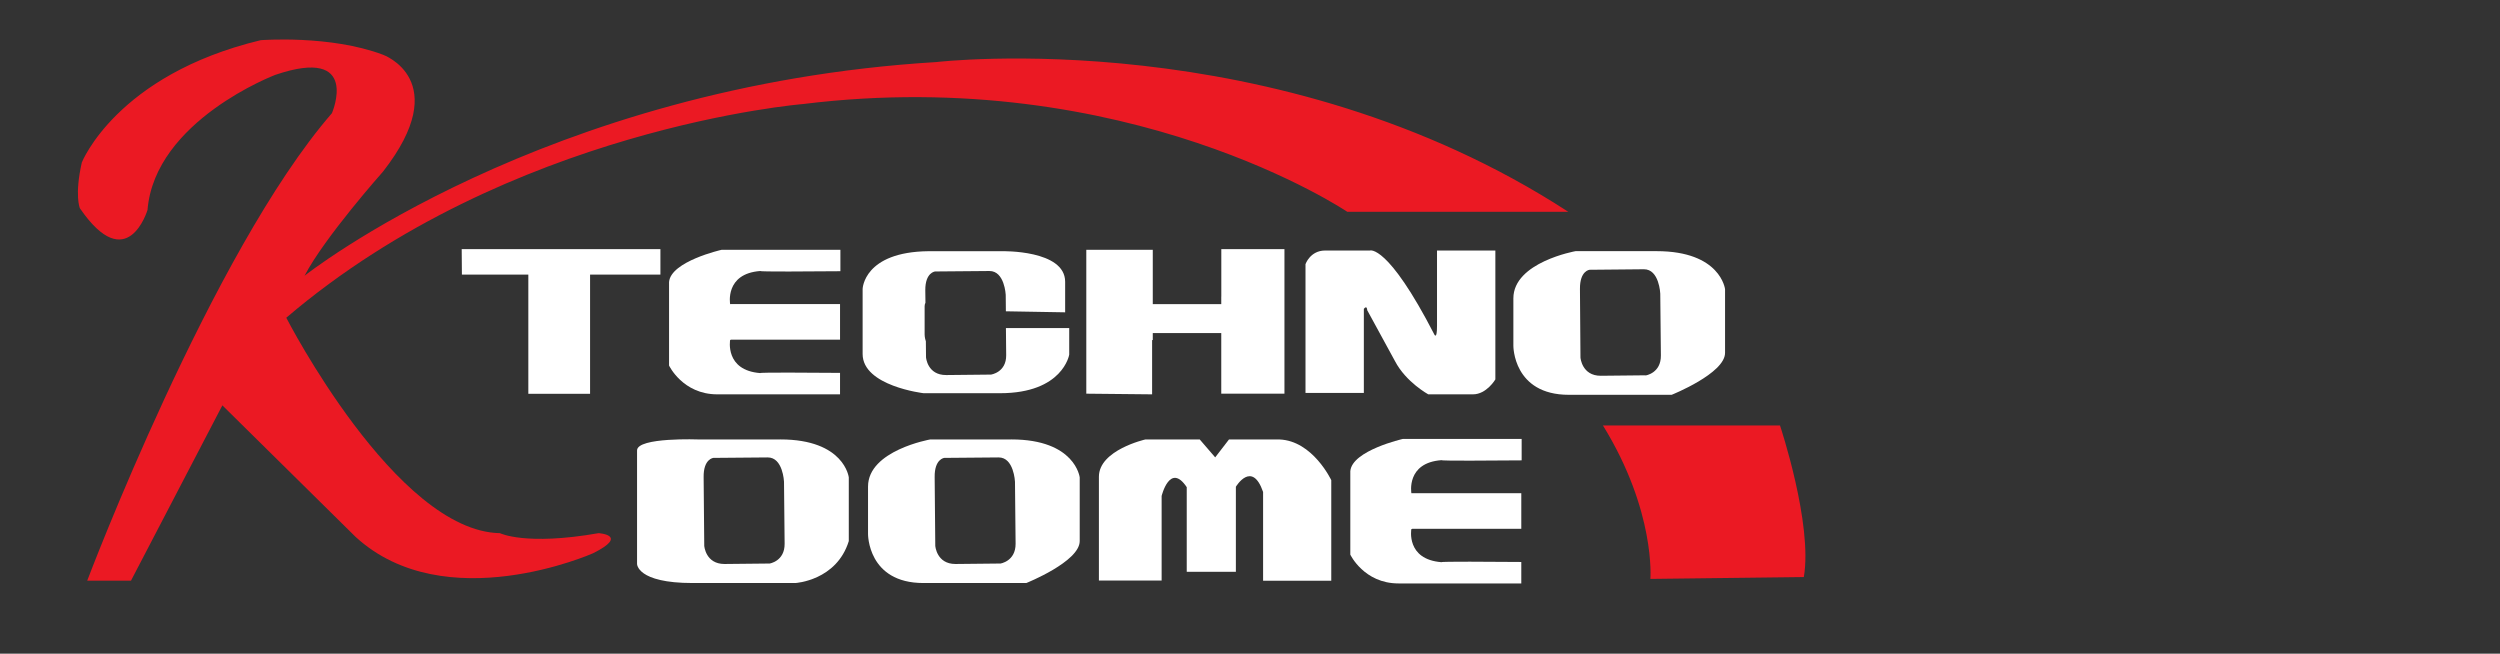
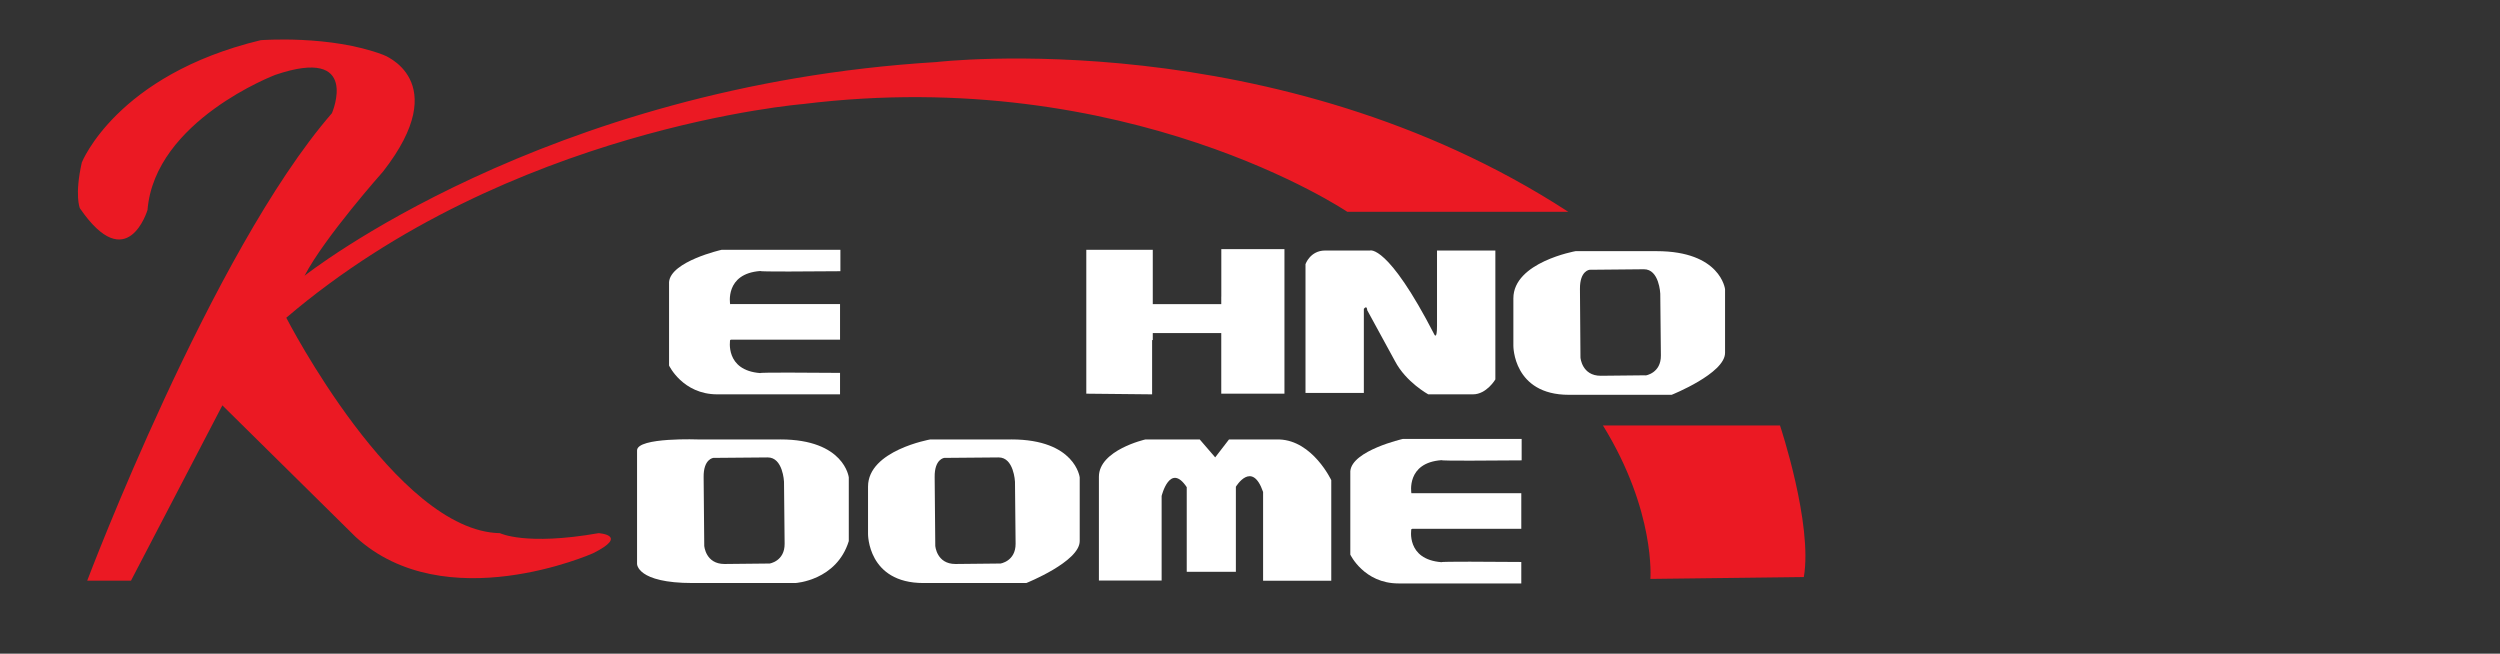
<svg xmlns="http://www.w3.org/2000/svg" id="_レイヤー_2" data-name="レイヤー 2" viewBox="0 0 485.87 127.04">
  <rect x="0" y="0" width="485.87" height="127.04" fill="#333333" stroke="none" />
  <defs>
    <style>
      .cls-1 {
        fill: none;
      }

      .cls-1, .cls-2, .cls-3 {
        stroke-width: 0px;
      }

      .cls-2 {
        fill: #eb1923;
      }

      .cls-3 {
        fill: #fff;
      }
    </style>
  </defs>
  <g id="logo">
    <g>
      <g>
-         <path id="path1629-0" class="cls-2" d="M16.95,112.85s24.13-63.88,47.56-90.85c0,0,5.67-13.13-11.01-7.45,0,0-23.41,8.88-24.83,26.25,0,0-3.91,13.15-13.15-.34,0,0-1.06-2.49.38-8.88,0,0,6.73-17.03,34.77-23.77,0,0,13.49-1.06,23.77,2.83,0,0,13.85,4.97,0,22.71,0,0-11.36,12.77-15.25,20.24,0,0,46.5-36.9,122.8-41.53,0,0,66.02-7.8,122.8,29.1h-42.95s-42.59-28.74-105.77-20.94c0,0-57.14,4.61-100.43,41.53,0,0,21.29,41.51,41.53,41.87,0,0,4.95,2.49,19.16,0,0,0,6.05.36-1.08,3.91,0,0-28.74,12.77-46.14-3.19l-25.89-25.56-17.76,34.07h-8.5Z" />
+         <path id="path1629-0" class="cls-2" d="M16.95,112.85s24.13-63.88,47.56-90.85c0,0,5.67-13.13-11.01-7.45,0,0-23.41,8.88-24.83,26.25,0,0-3.91,13.15-13.15-.34,0,0-1.06-2.49.38-8.88,0,0,6.73-17.03,34.77-23.77,0,0,13.49-1.06,23.77,2.83,0,0,13.85,4.97,0,22.71,0,0-11.36,12.77-15.25,20.24,0,0,46.5-36.9,122.8-41.53,0,0,66.02-7.8,122.8,29.1h-42.95s-42.59-28.74-105.77-20.94c0,0-57.14,4.61-100.43,41.53,0,0,21.29,41.51,41.53,41.87,0,0,4.95,2.49,19.16,0,0,0,6.05.36-1.08,3.91,0,0-28.74,12.77-46.14-3.19l-25.89-25.56-17.76,34.07h-8.5" />
        <path id="path1631-6" class="cls-2" d="M311.53,82.69h34.41s6.4,19.16,4.63,29.46l-29.82.36s1.06-13.15-9.22-29.82" />
      </g>
      <g>
        <path id="path1643-8" class="cls-3" d="M265.06,60.03v16.34h-11.34v-25.03s.91-2.65,3.81-2.65h8.71s3.43-1.33,12.53,16.34c0,0,.51,1.06.51-1.71v-14.63h11.34v25.05s-1.71,2.9-4.35,2.9h-8.69s-4.34-2.37-6.47-6.46l-5.4-9.9s0-1.04-.65-.26" />
-         <path class="cls-3" d="M195.5,63.75l.05,5.28c.03,3.36-2.95,3.77-2.95,3.77,0,0-5,.07-8.69.09-3.69.03-3.94-3.45-3.94-3.45l-.03-3.11c-.24-.68-.24-1.29-.24-1.29v-5.53c0-.24.06-.47.16-.68l-.03-2.43c-.02-3.48,1.91-3.64,1.91-3.64l10.54-.09c2.97-.03,3.18,4.63,3.18,4.63l.03,3.2,11.52.2v-5.94c0-6.23-12.28-5.94-12.28-5.94h-14.24c-12.65.12-12.84,7.33-12.84,7.33v12.65c0,6.23,11.85,7.62,11.85,7.62h14.84c12.26,0,13.46-7.5,13.46-7.5v-5.16h-12.27Z" />
        <path class="cls-3" d="M196.53,85.41h-15.76s-12.07,2.13-12.07,9.15v9.22s-.09,9.53,10.76,9.53h20s10.38-4.15,10.38-8.15v-12.38s-.85-7.38-13.3-7.38ZM194.4,109.52s-5,.05-8.69.09c-3.69.02-3.94-3.53-3.94-3.53l-.12-13.35h0c-.05-3.57,1.88-3.74,1.88-3.74l10.54-.09c2.99-.03,3.19,4.73,3.19,4.73l.12,12.04c.02,3.43-2.97,3.86-2.97,3.86Z" />
        <path class="cls-3" d="M321.95,48.81h-15.74s-12.09,2.15-12.09,9.17v9.22s-.07,9.53,10.78,9.53h19.98s10.38-4.15,10.38-8.15v-12.38s-.85-7.39-13.3-7.39ZM319.81,72.94s-5,.05-8.69.09c-3.69.02-3.96-3.53-3.96-3.53l-.1-13.35h0c-.03-3.57,1.88-3.72,1.88-3.72l10.54-.1c3.01-.03,3.19,4.75,3.19,4.75l.12,12.01c.03,3.45-2.97,3.88-2.97,3.88Z" />
        <path class="cls-3" d="M151.64,85.41h-15.74s-12.09-.48-12.09,2.13v22.05s-.07,3.72,10.78,3.72h20s7.99-.46,10.37-8.15v-12.38s-.84-7.38-13.3-7.38ZM149.52,109.52s-5.02.05-8.69.09c-3.71.02-3.96-3.53-3.96-3.53l-.12-13.35h0c-.05-3.57,1.9-3.74,1.9-3.74l10.54-.09c2.99-.03,3.18,4.73,3.18,4.73l.12,12.04c.03,3.43-2.95,3.86-2.95,3.86Z" />
        <path class="cls-3" d="M248.67,85.41h-9.82l-2.68,3.48-3-3.48h-10.58s-9.02,2.05-9.02,7.24v20.17h12.19v-16.43s1.61-6.61,4.88-1.71v16.45h9.55v-16.53s3.13-5.23,5.29,1.01h0v17.25h13.25v-19.54s-3.6-7.67-10.08-7.91Z" />
        <path class="cls-3" d="M147.76,72.51c-6.93-.53-5.86-6.44-5.86-6.44h.12s0-.03,0-.05h21.24v-6.93h-21.19l-.17.02s-1.08-5.93,5.86-6.44c-.16.16,9.7.09,15.57.04v-4.16h-23.09s-9.9,2.24-10.21,6.27v16.22s2.65,5.6,9.36,5.6h23.87v-4.17c-5.89-.05-15.66-.11-15.51.04Z" />
        <path class="cls-3" d="M280.16,109.26c-6.95-.53-5.87-6.44-5.87-6.44h.14s0-.03,0-.05h21.23v-6.92h-21.36s-1.07-5.93,5.87-6.42c-.16.16,9.68.09,15.56.04v-4.17h-23.07s-9.9,2.25-10.23,6.27v16.22s2.65,5.6,9.36,5.6h23.87v-4.17c-5.89-.05-15.64-.11-15.49.04Z" />
        <polygon class="cls-3" points="237.36 48.42 237.36 57.66 237.35 57.66 237.35 59.11 224.04 59.11 224.04 57.66 224.04 48.55 211.12 48.55 211.12 76.51 223.91 76.64 223.91 66.09 224.04 66.09 224.04 64.73 237.35 64.73 237.35 76.51 249.63 76.51 249.63 48.42 237.36 48.42" />
-         <polygon class="cls-3" points="102.68 53.37 102.68 76.54 114.68 76.54 114.68 53.37 128.35 53.37 128.35 48.42 89.73 48.42 89.77 53.37 102.68 53.37" />
      </g>
      <rect class="cls-1" width="485.87" height="127.04" />
    </g>
  </g>
</svg>